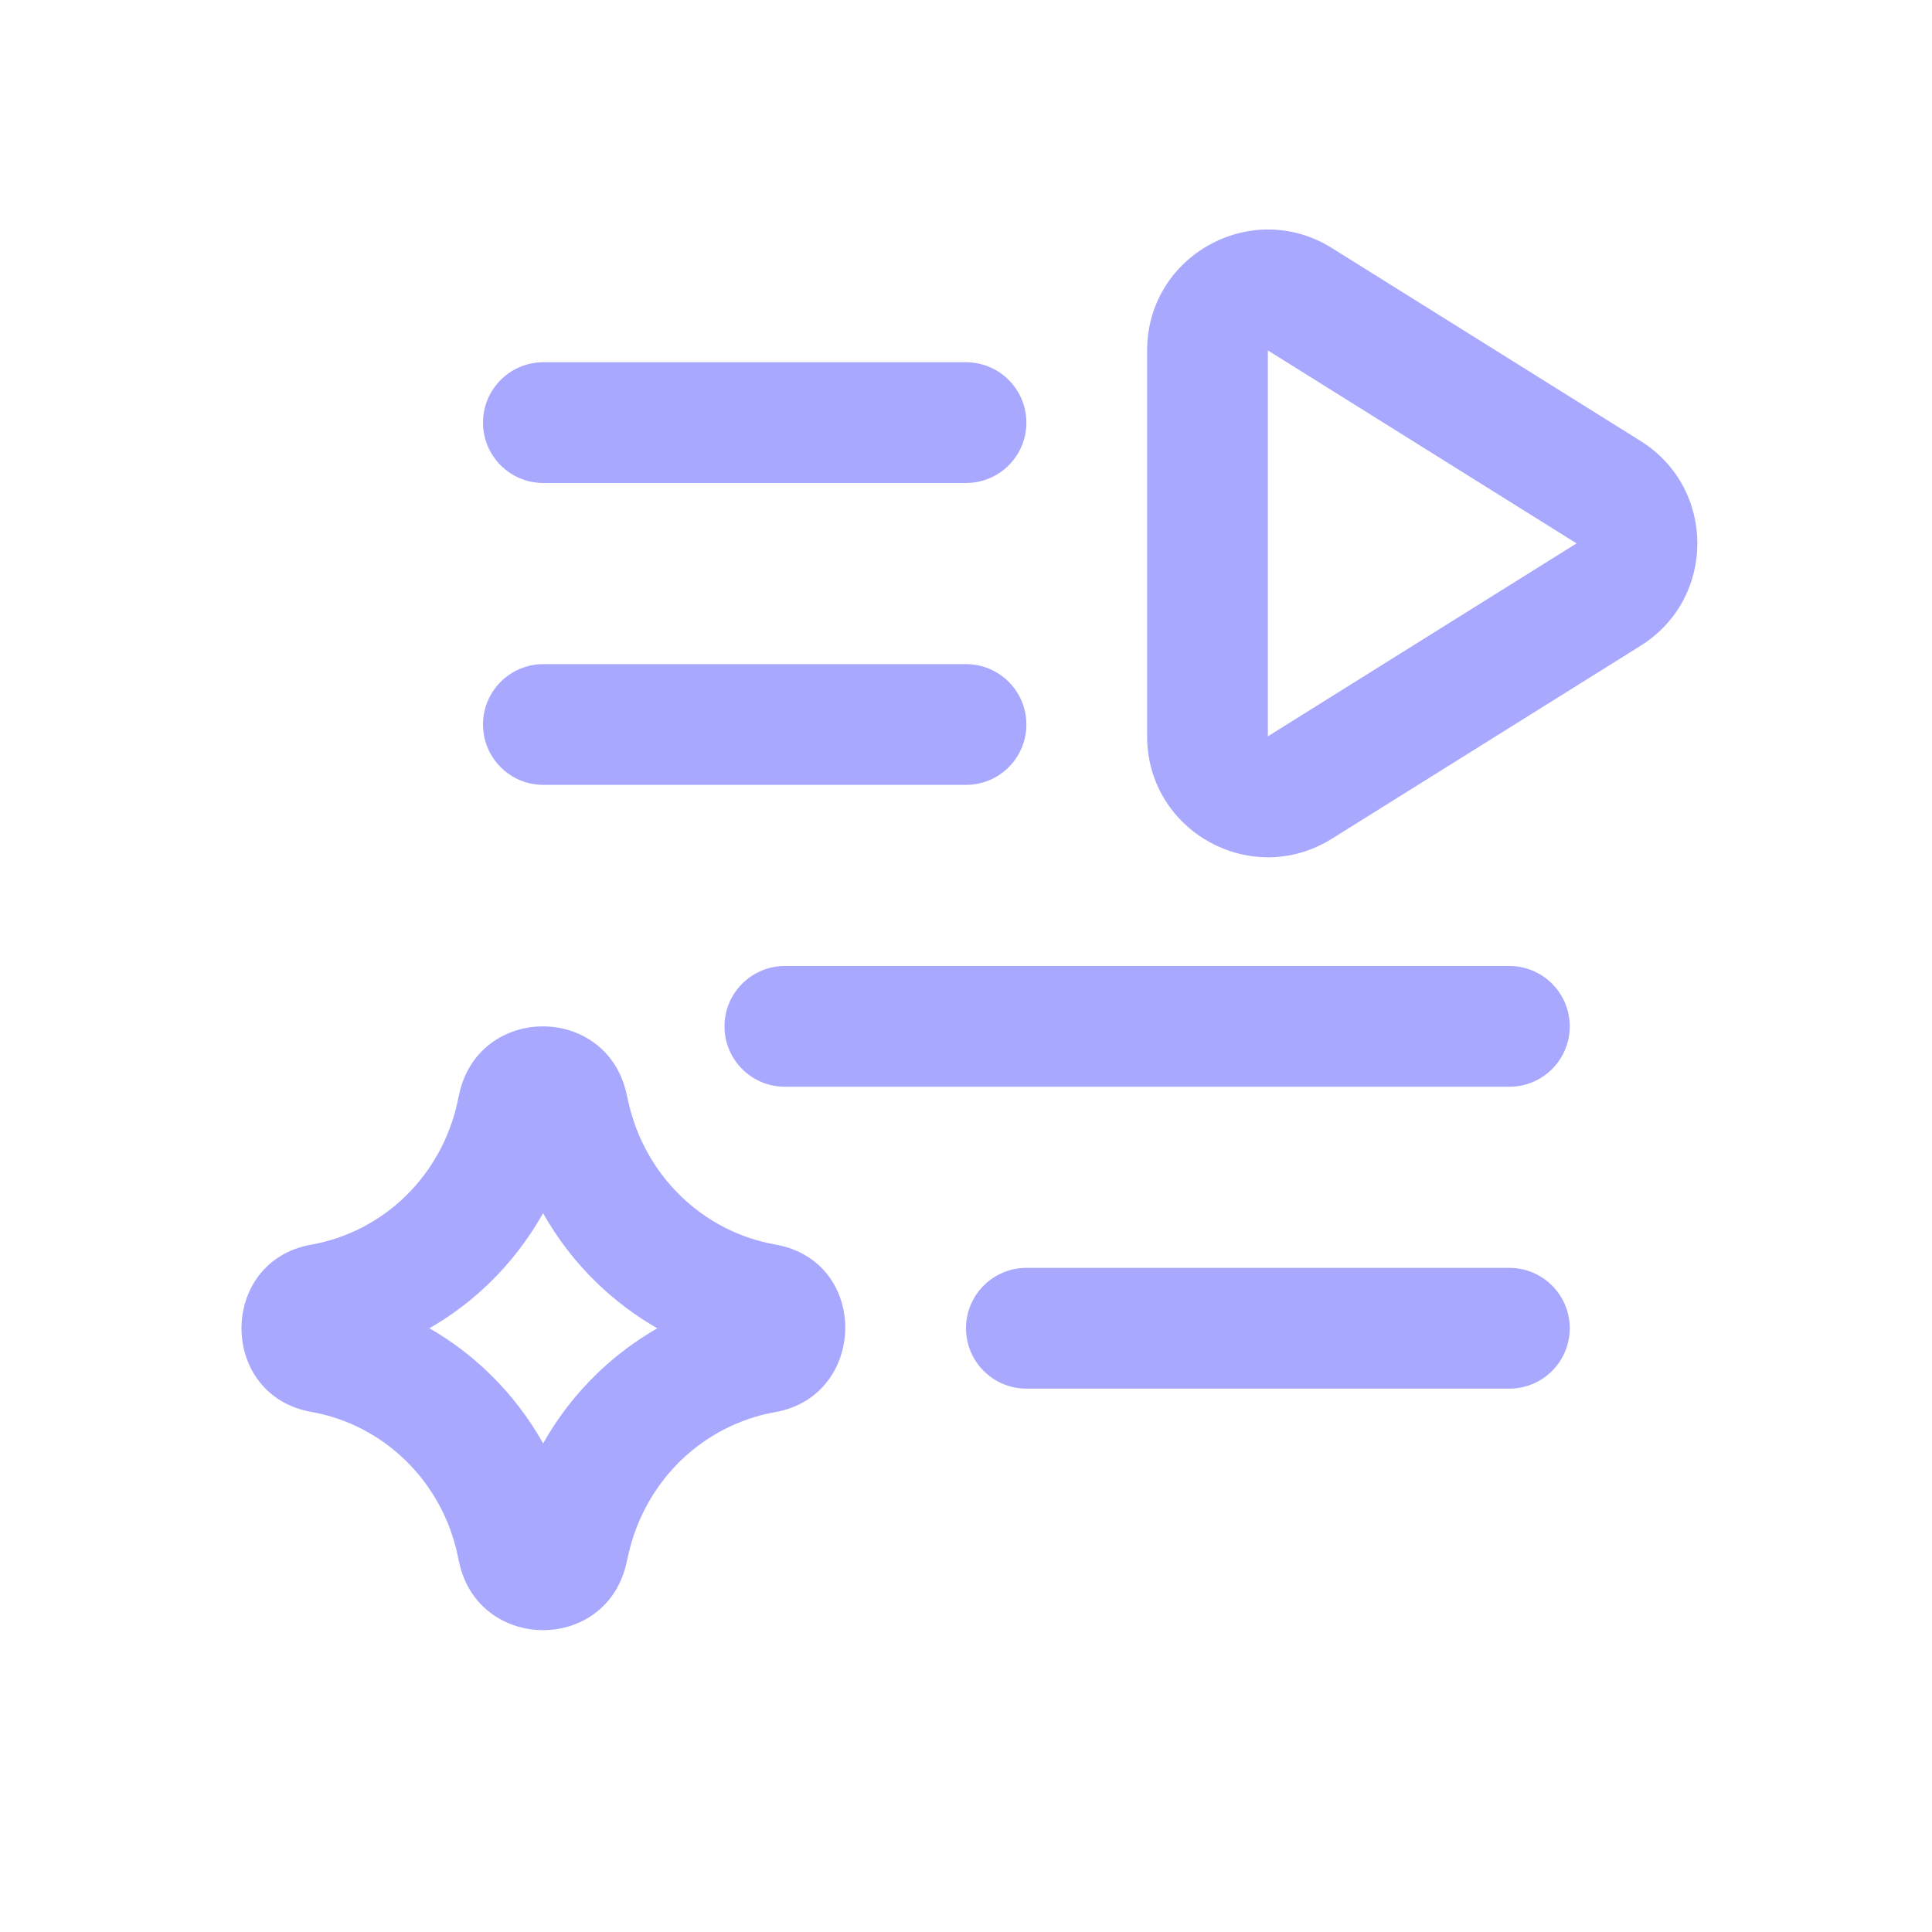
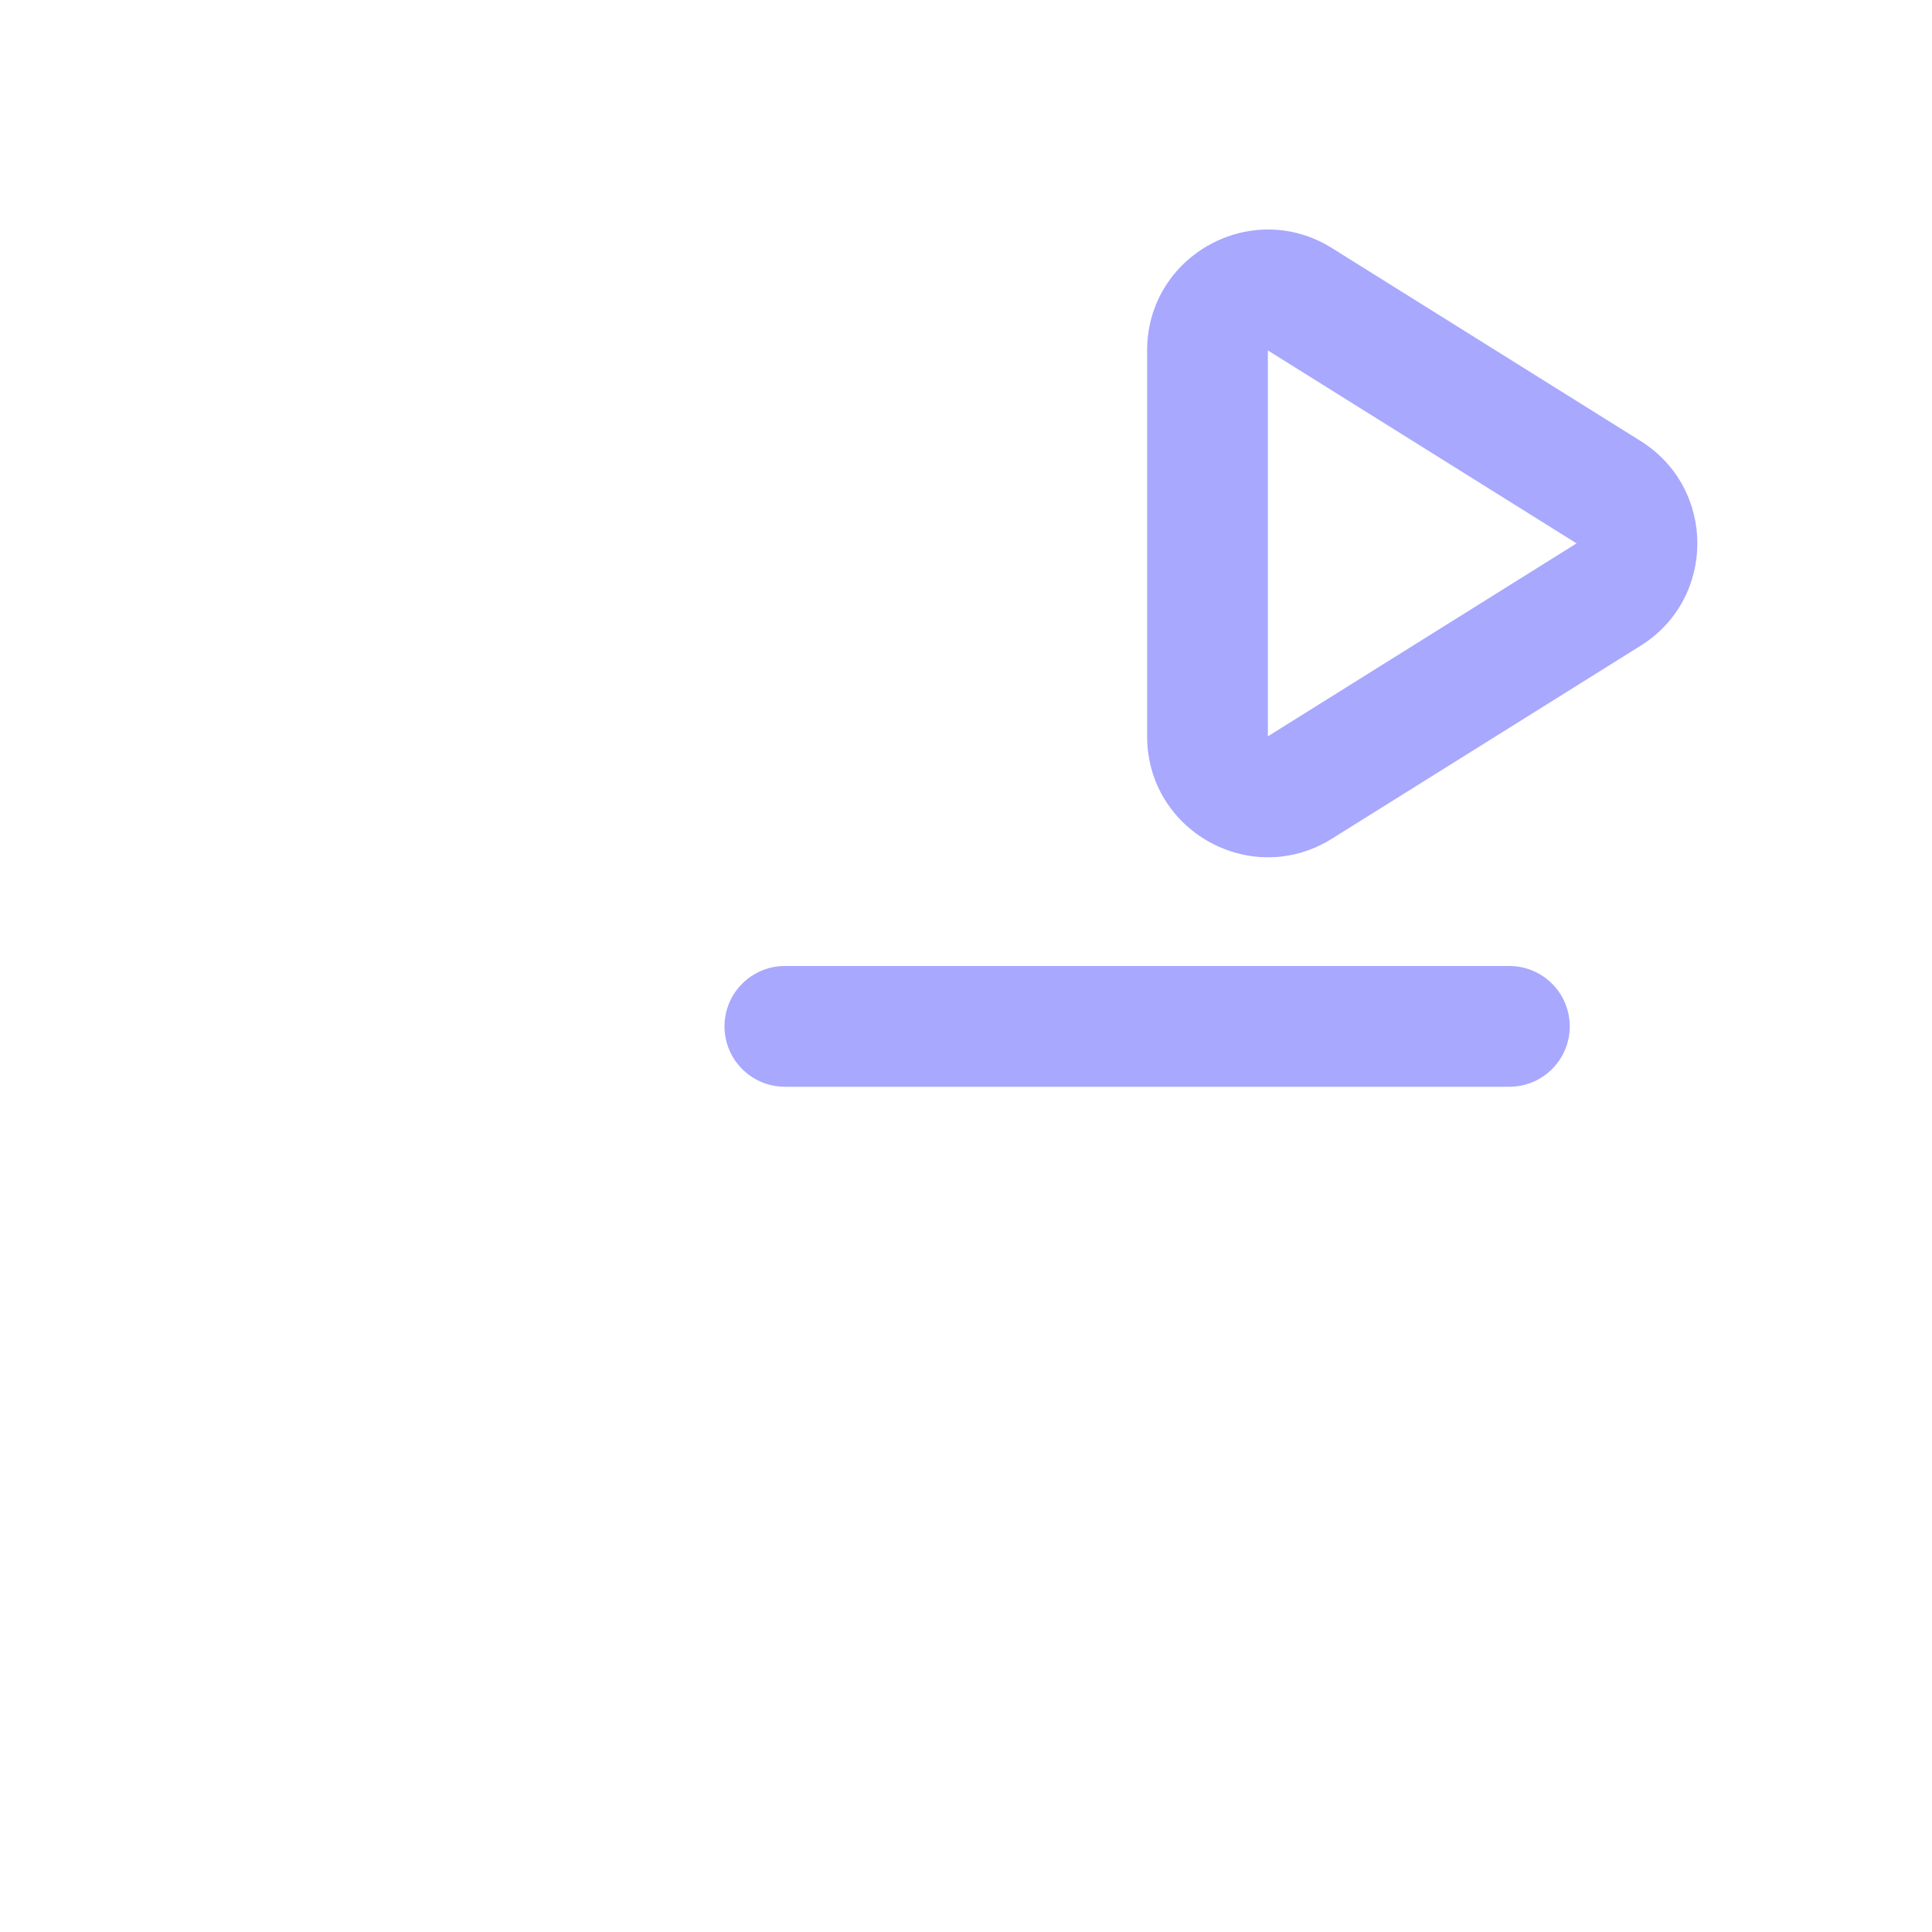
<svg xmlns="http://www.w3.org/2000/svg" width="32" height="32" viewBox="0 0 32 32" fill="none">
  <path fill-rule="evenodd" clip-rule="evenodd" d="M27.173 7.304C28.427 8.088 28.427 9.913 27.173 10.696L22.06 13.892C20.728 14.725 19 13.767 19 12.196V5.804C19 4.234 20.728 3.276 22.06 4.108L27.173 7.304ZM26.113 9L21 5.804V12.196L26.113 9Z" fill="#A8A8FF" />
-   <path d="M8 7C8 6.448 8.448 6 9 6H16C16.552 6 17 6.448 17 7C17 7.553 16.552 8 16 8H9C8.448 8 8 7.553 8 7Z" fill="#A8A8FF" />
-   <path d="M13 16C12.448 16 12 16.448 12 17C12 17.552 12.448 18 13 18L25 18C25.552 18 26 17.552 26 17C26 16.448 25.552 16 25 16L13 16Z" fill="#A8A8FF" />
-   <path d="M25 23C25.552 23 26 22.552 26 22C26 21.448 25.552 21 25 21L17 21C16.448 21 16 21.448 16 22C16 22.552 16.448 23 17 23L25 23Z" fill="#A8A8FF" />
-   <path d="M9 11C8.448 11 8 11.448 8 12C8 12.553 8.448 13 9 13H16C16.552 13 17 12.553 17 12C17 11.448 16.552 11 16 11H9Z" fill="#A8A8FF" />
-   <path fill-rule="evenodd" clip-rule="evenodd" d="M10.376 18.111C10.04 16.622 7.926 16.633 7.605 18.125L7.604 18.127L7.578 18.249L7.578 18.25C7.449 18.848 7.148 19.392 6.717 19.812C6.285 20.233 5.742 20.511 5.157 20.615C3.614 20.888 3.614 23.113 5.158 23.386C5.742 23.49 6.285 23.768 6.717 24.189C7.148 24.609 7.449 25.152 7.578 25.751L7.578 25.752L7.604 25.874L7.605 25.877C7.925 27.36 10.039 27.385 10.376 25.89L10.376 25.889L10.409 25.744C10.543 25.147 10.847 24.606 11.28 24.187C11.714 23.769 12.257 23.492 12.841 23.389L12.842 23.389C14.367 23.116 14.406 20.886 12.839 20.613C12.256 20.509 11.713 20.233 11.28 19.815C10.847 19.396 10.543 18.855 10.409 18.257L10.376 18.112L10.376 18.111ZM9.891 21.253C9.536 20.911 9.235 20.52 8.995 20.094C8.758 20.516 8.462 20.904 8.112 21.245C7.81 21.54 7.473 21.793 7.112 22C7.474 22.208 7.81 22.461 8.112 22.756C8.462 23.096 8.759 23.485 8.996 23.907C9.236 23.481 9.537 23.091 9.892 22.748C10.193 22.457 10.528 22.207 10.887 22.001C10.528 21.795 10.193 21.545 9.891 21.253Z" fill="#A8A8FF" />
+   <path d="M13 16C12.448 16 12 16.448 12 17C12 17.552 12.448 18 13 18L25 18C25.552 18 26 17.552 26 17C26 16.448 25.552 16 25 16Z" fill="#A8A8FF" />
</svg>